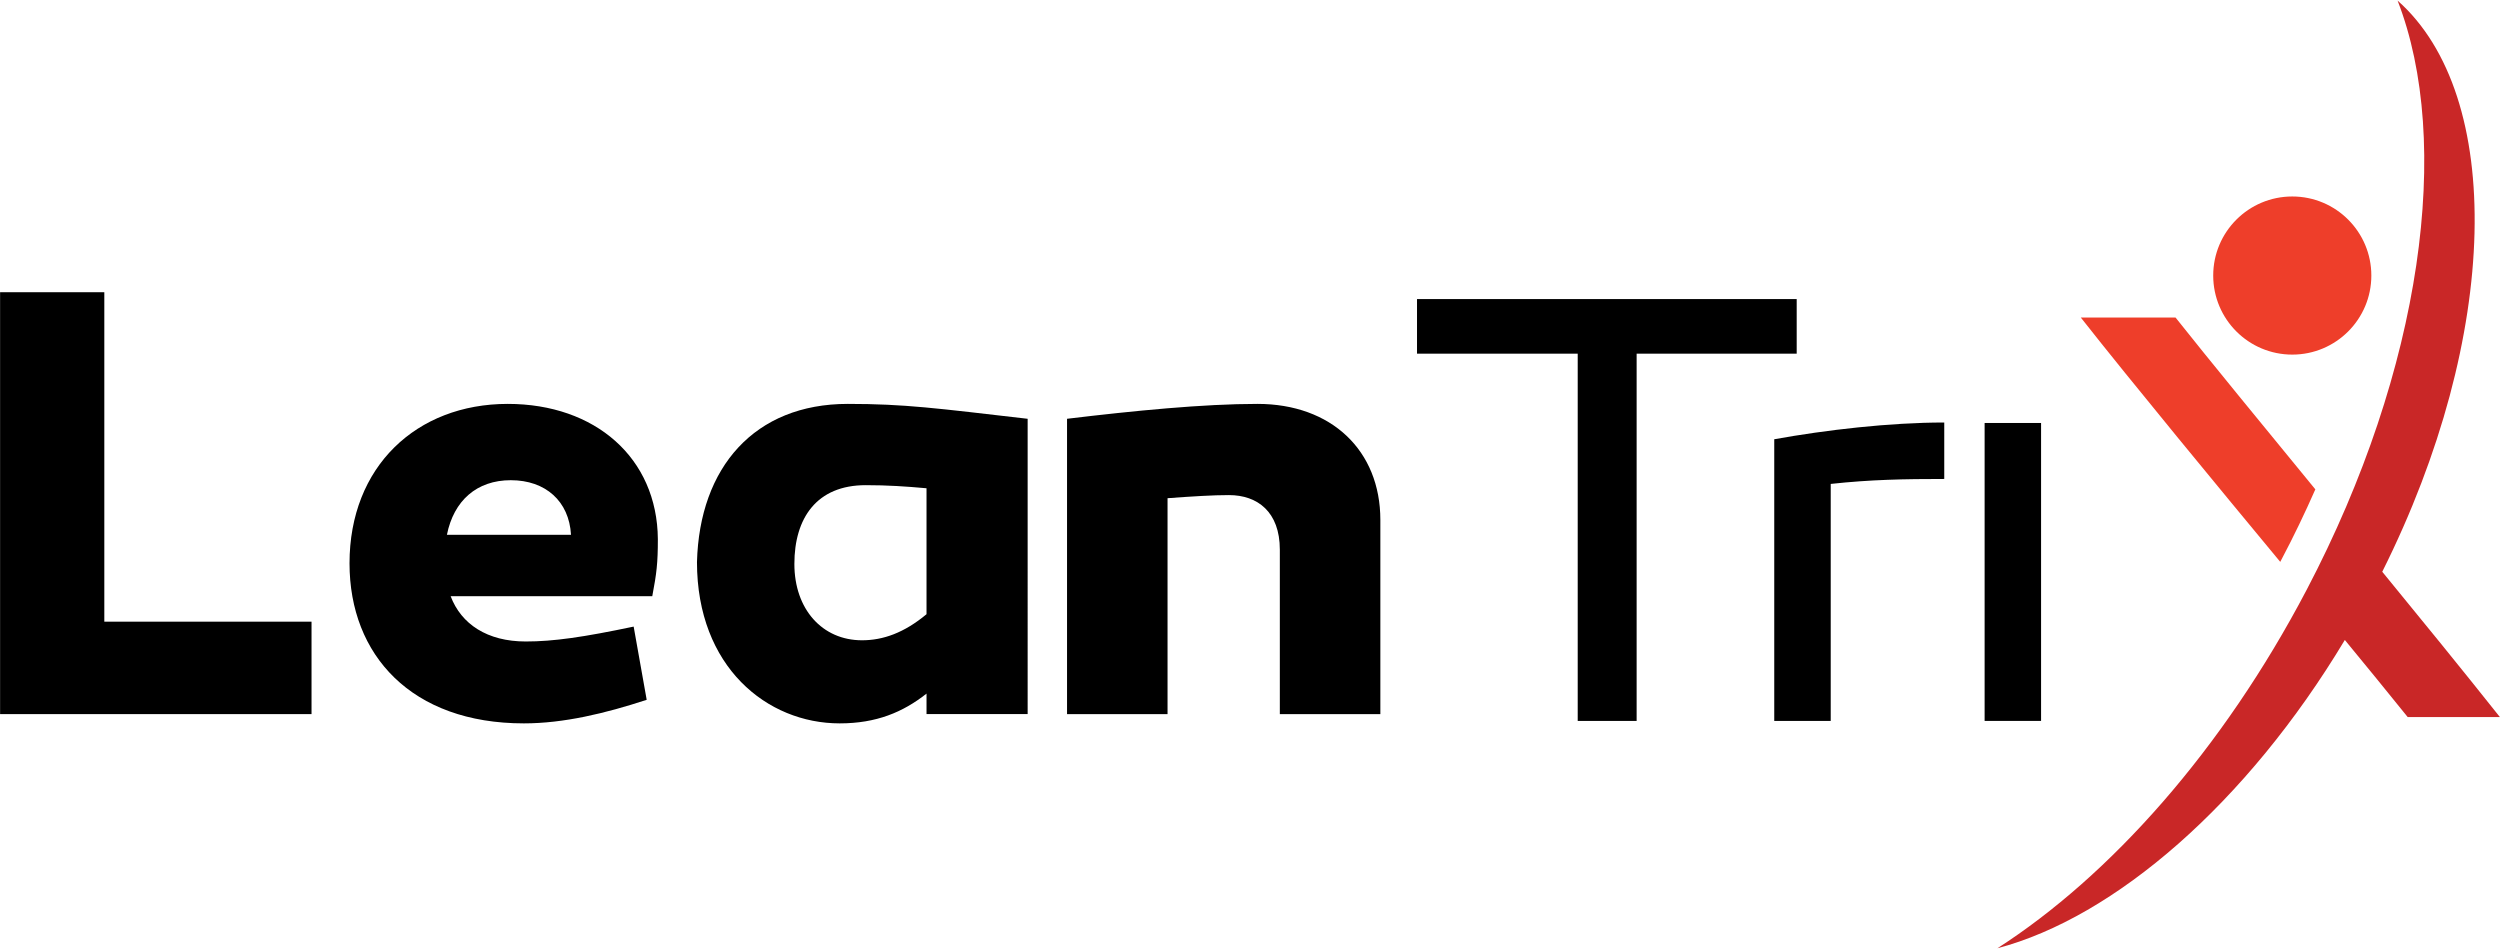
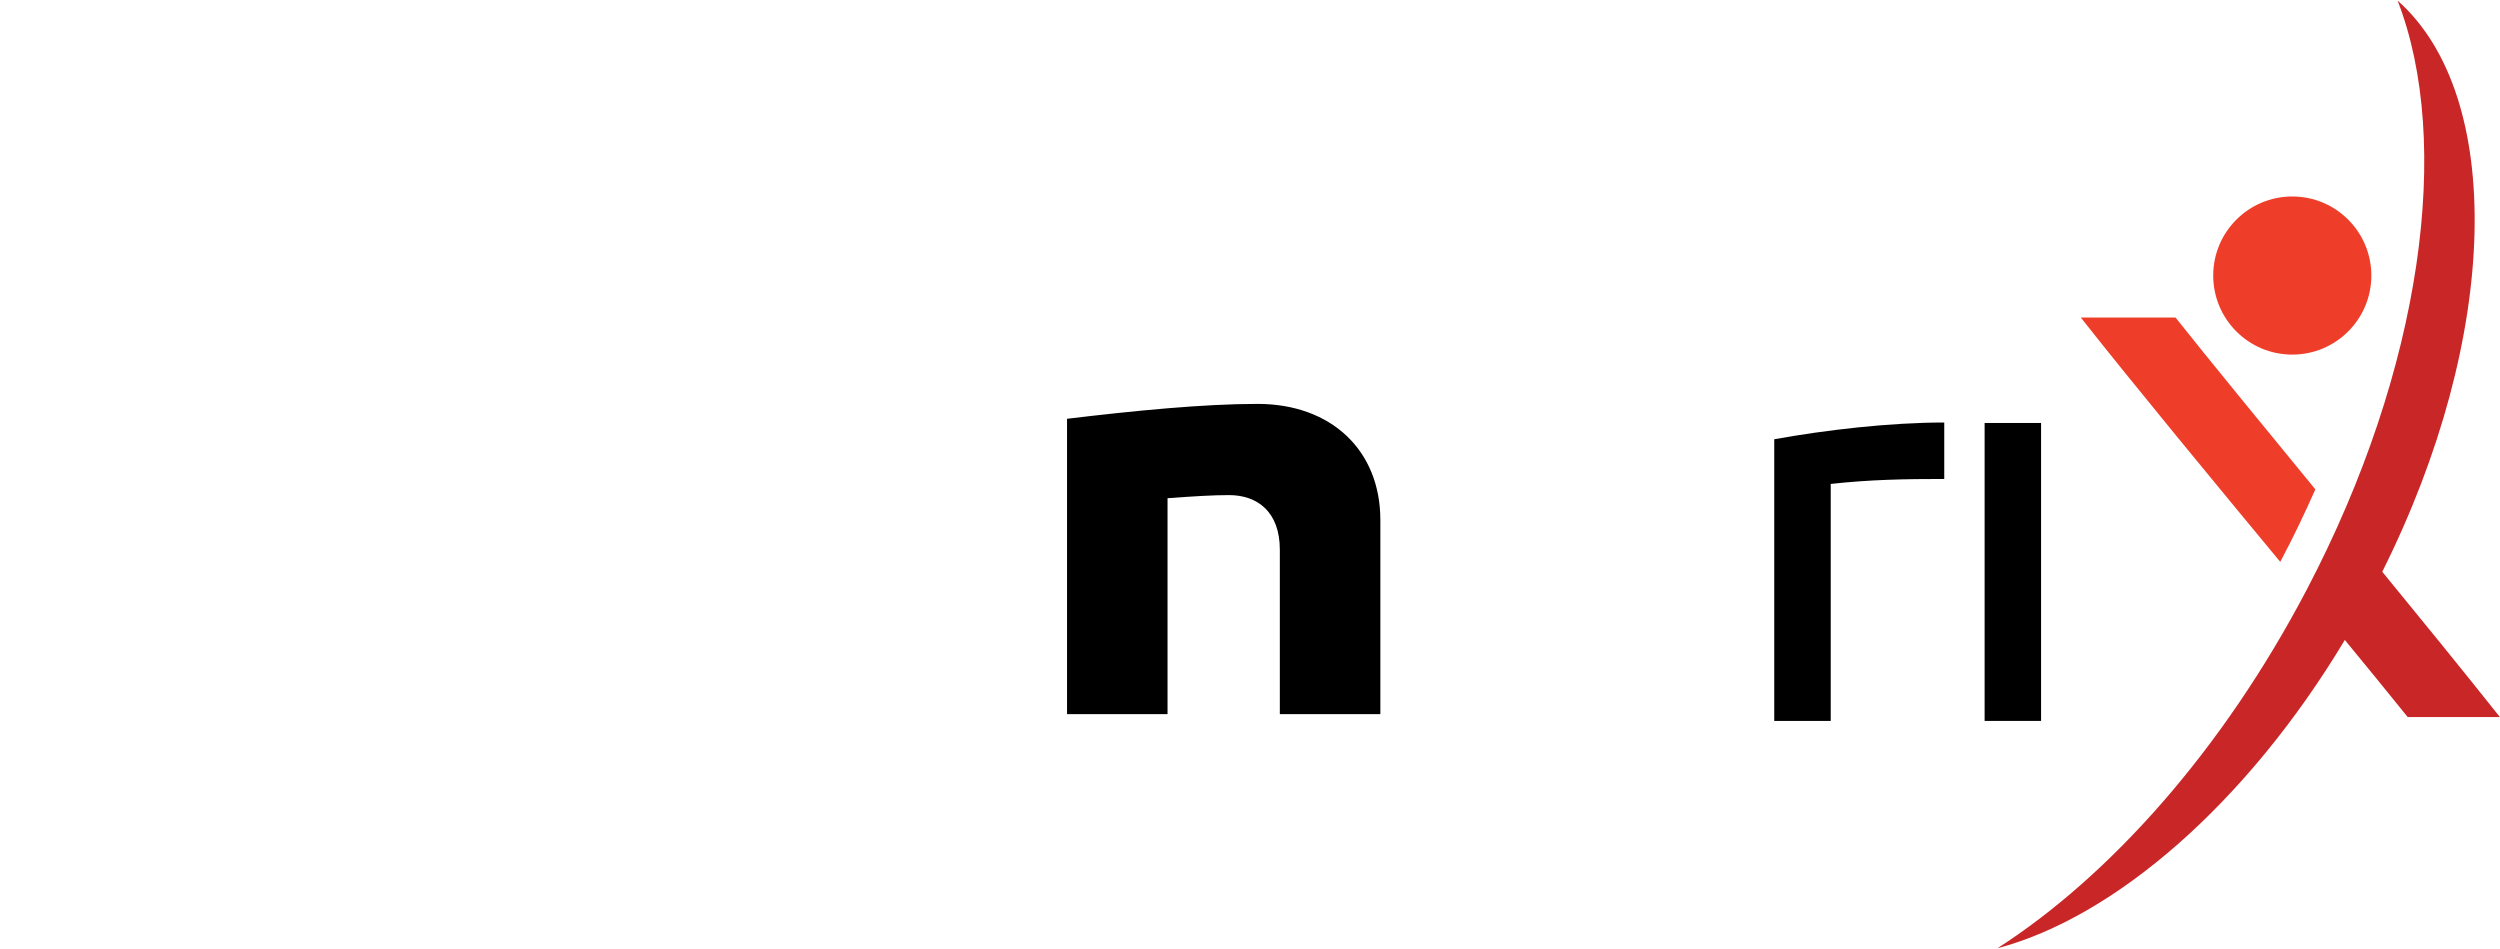
<svg xmlns="http://www.w3.org/2000/svg" version="1.1" id="Warstwa_1" x="0px" y="0px" width="137.01px" height="52px" viewBox="0 0 137.01 52" xml:space="preserve">
  <g id="g4">
    <path id="path6" fill="#EE3E2A" d="M119.228,17.402h-5.192c2.741,3.486,7.695,9.488,10.931,13.391l0.067-0.129 c0.677-1.278,1.29-2.564,1.856-3.845C124.378,23.757,120.902,19.518,119.228,17.402L119.228,17.402z M125.626,10.768 c2.394,0,4.333,1.94,4.333,4.333s-1.939,4.333-4.333,4.333s-4.333-1.94-4.333-4.333S123.232,10.768,125.626,10.768z" />
-     <path id="path8" d="M17.073,39.136v-5.066H5.717V16.015H0.005v23.121H17.073z" />
-     <path id="path10" d="M27.825,22.135c-4.998,0-8.67,3.434-8.67,8.738c0,5.032,3.4,8.771,9.554,8.771 c2.176,0,4.454-0.544,6.732-1.292l-0.714-4.012c-2.754,0.578-4.386,0.816-5.916,0.816c-2.108,0-3.536-0.952-4.114-2.482h11.05 c0.238-1.258,0.306-1.802,0.306-3.128C36.019,25.093,32.619,22.135,27.825,22.135L27.825,22.135z M27.995,26.317 c1.904,0,3.196,1.155,3.298,2.991h-6.8C24.867,27.439,26.125,26.317,27.995,26.317L27.995,26.317z" />
-     <path id="path12" d="M46.459,22.135c-5.1,0-8.126,3.468-8.262,8.67c0,5.745,3.842,8.839,7.82,8.839c2.006,0,3.468-0.611,4.76-1.632 v1.123h5.542V22.951C51.321,22.373,49.587,22.135,46.459,22.135L46.459,22.135z M47.445,26.589c1.19,0,2.21,0.068,3.332,0.17v6.902 c-1.224,1.02-2.38,1.429-3.536,1.429c-2.176,0-3.706-1.701-3.706-4.183C43.535,28.391,44.759,26.589,47.445,26.589z" />
    <path id="path14" d="M68.916,22.135c-2.958,0-6.766,0.374-10.438,0.816v16.185h5.508V27.303c1.394-0.102,2.482-0.17,3.366-0.17 c1.564,0,2.788,0.918,2.788,2.992v9.011h5.509V28.493C75.648,24.685,72.962,22.135,68.916,22.135z" />
-     <path id="path16" d="M89.694,19.381h8.772v-2.992H77.658v2.992h8.807V39.51h3.229V19.381z" />
    <path id="path18" d="M106.552,23.155c-2.991,0-6.494,0.408-9.316,0.918V39.51h3.095V26.521c2.176-0.238,4.045-0.272,6.222-0.272 V23.155L106.552,23.155z" />
    <path id="path20" d="M111.859,23.181h-3.094v16.328h3.094V23.181L111.859,23.181z" />
    <path id="path22" fill="#C92727" d="M128.506,35.073c-5.379,8.962-12.621,15.2-19.039,16.895 c6.168-3.962,12.342-10.863,16.945-19.639c6.366-12.135,7.998-24.551,4.985-32.297c5.877,5.202,5.646,18.336-0.84,31.302 c2.159,2.634,4.314,5.279,6.447,7.963h-5.053C130.801,37.869,129.652,36.464,128.506,35.073L128.506,35.073z" />
  </g>
</svg>